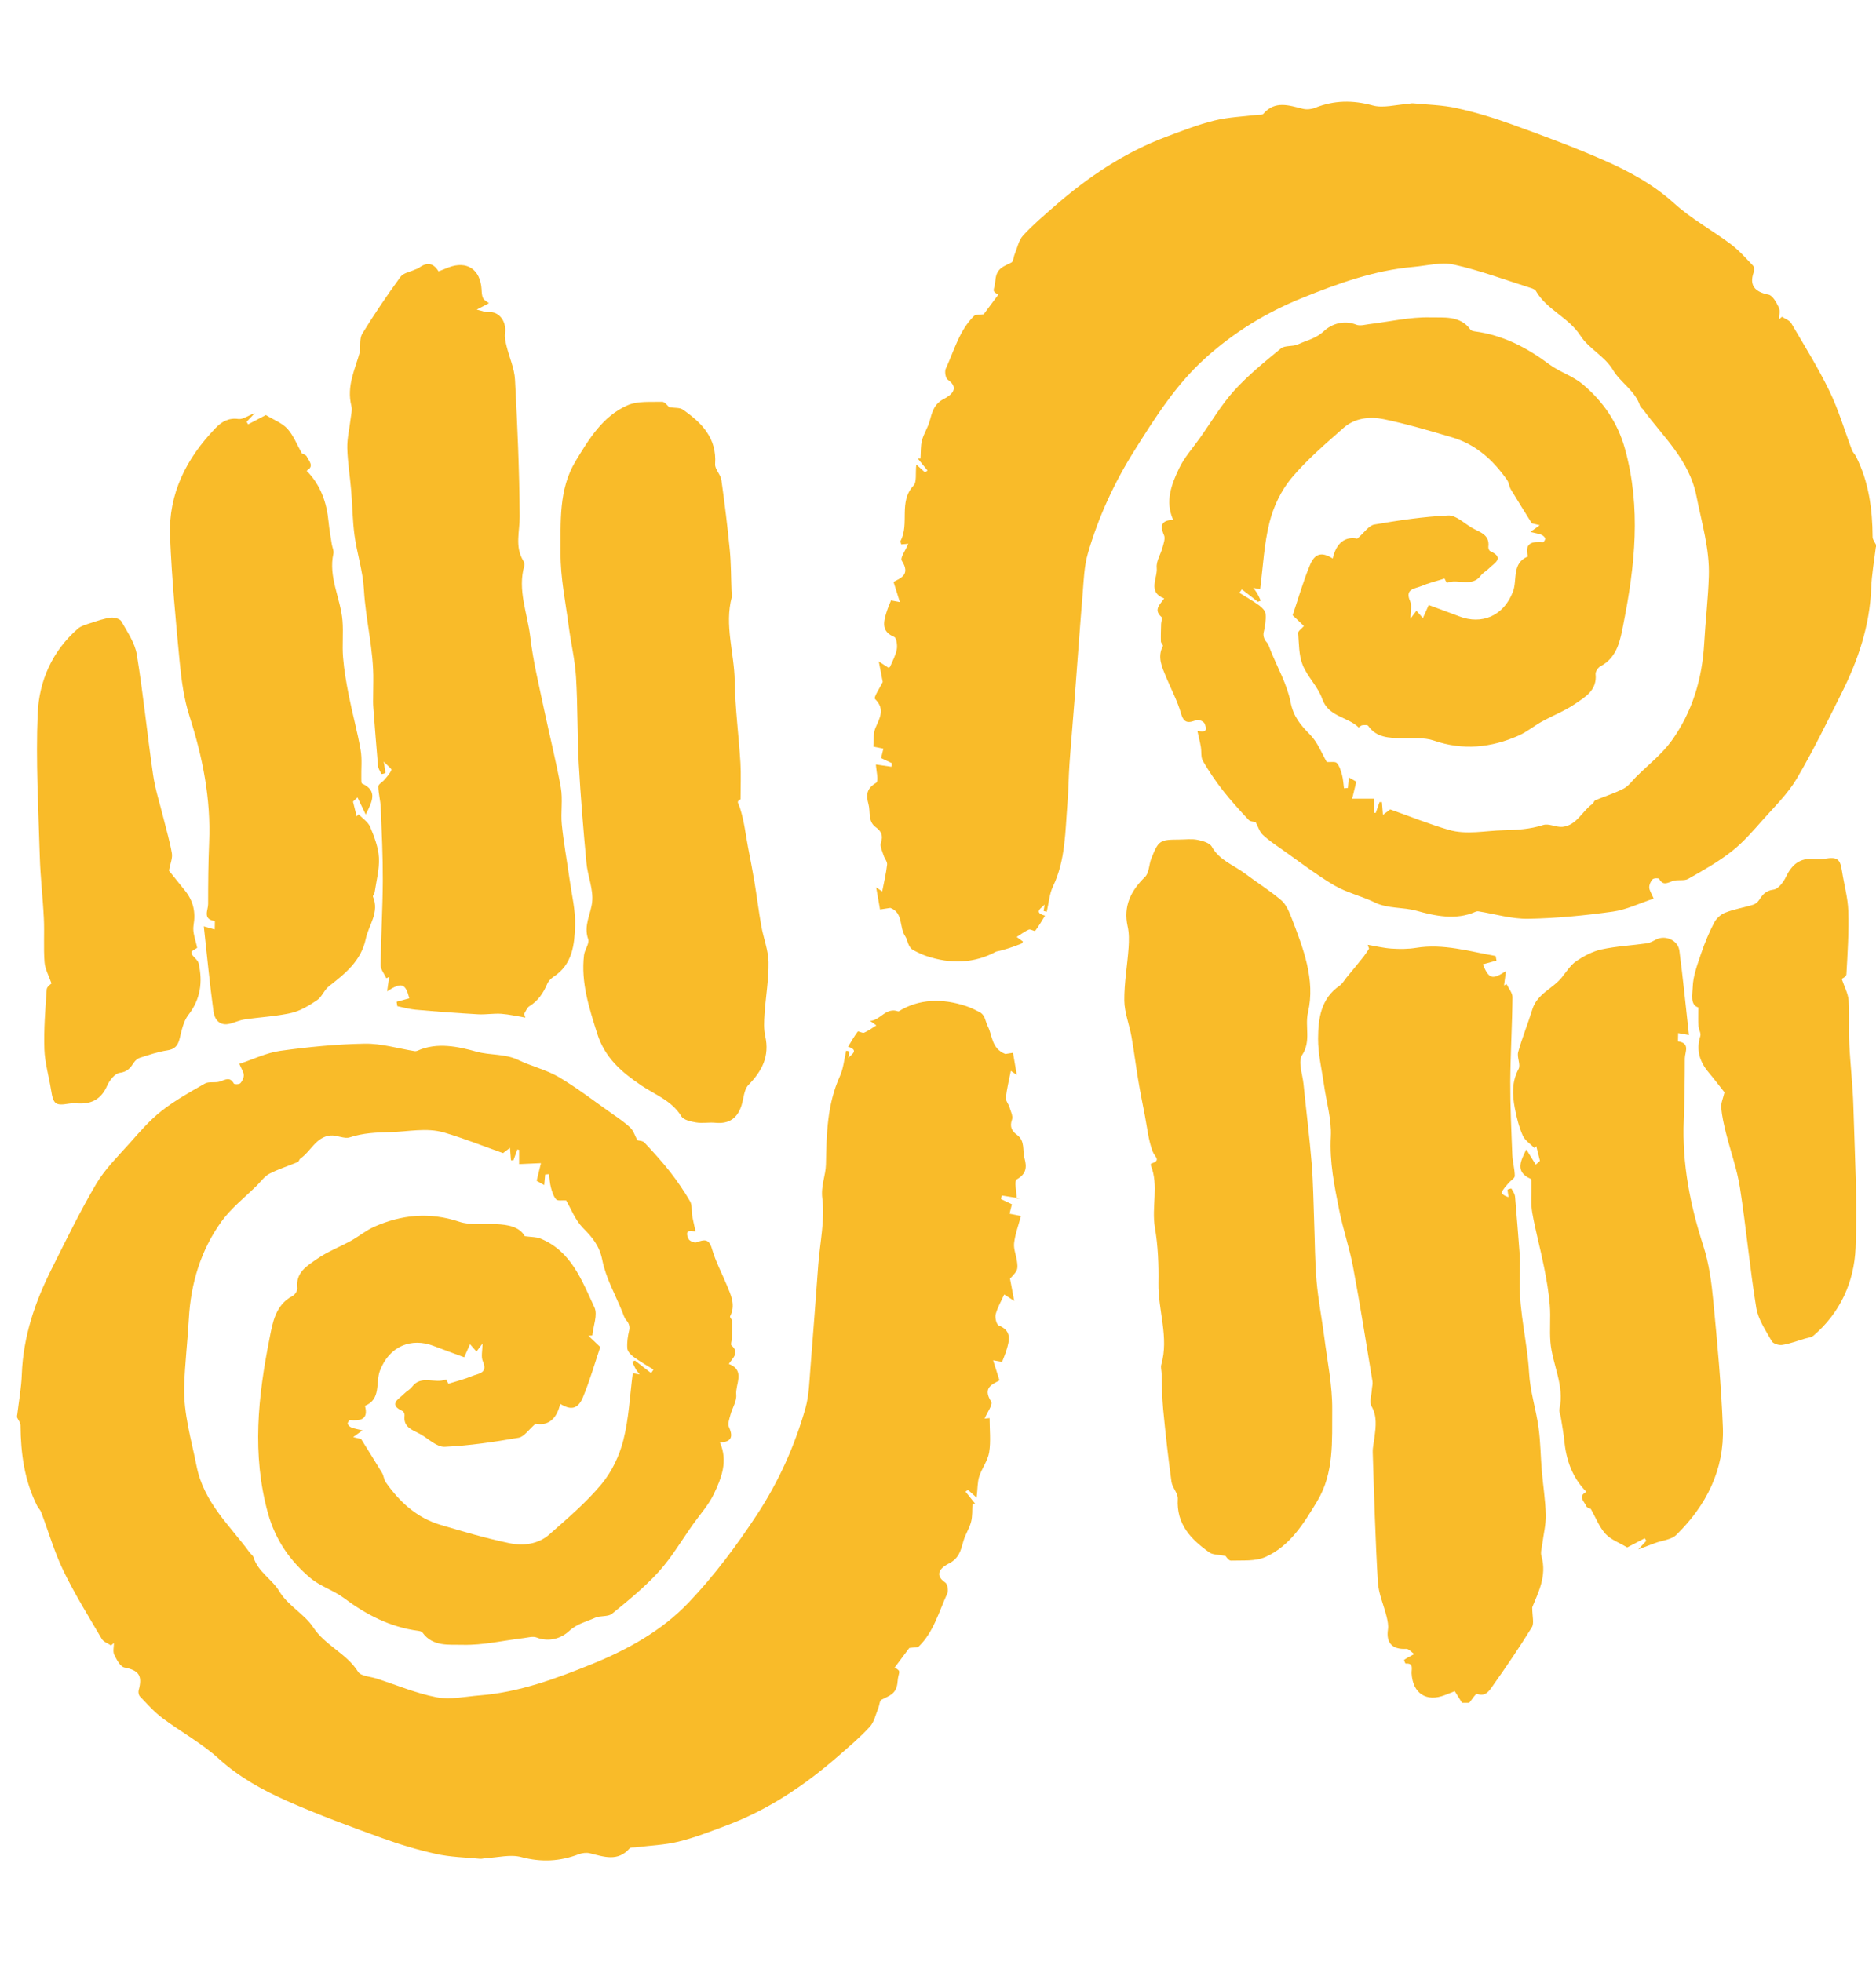
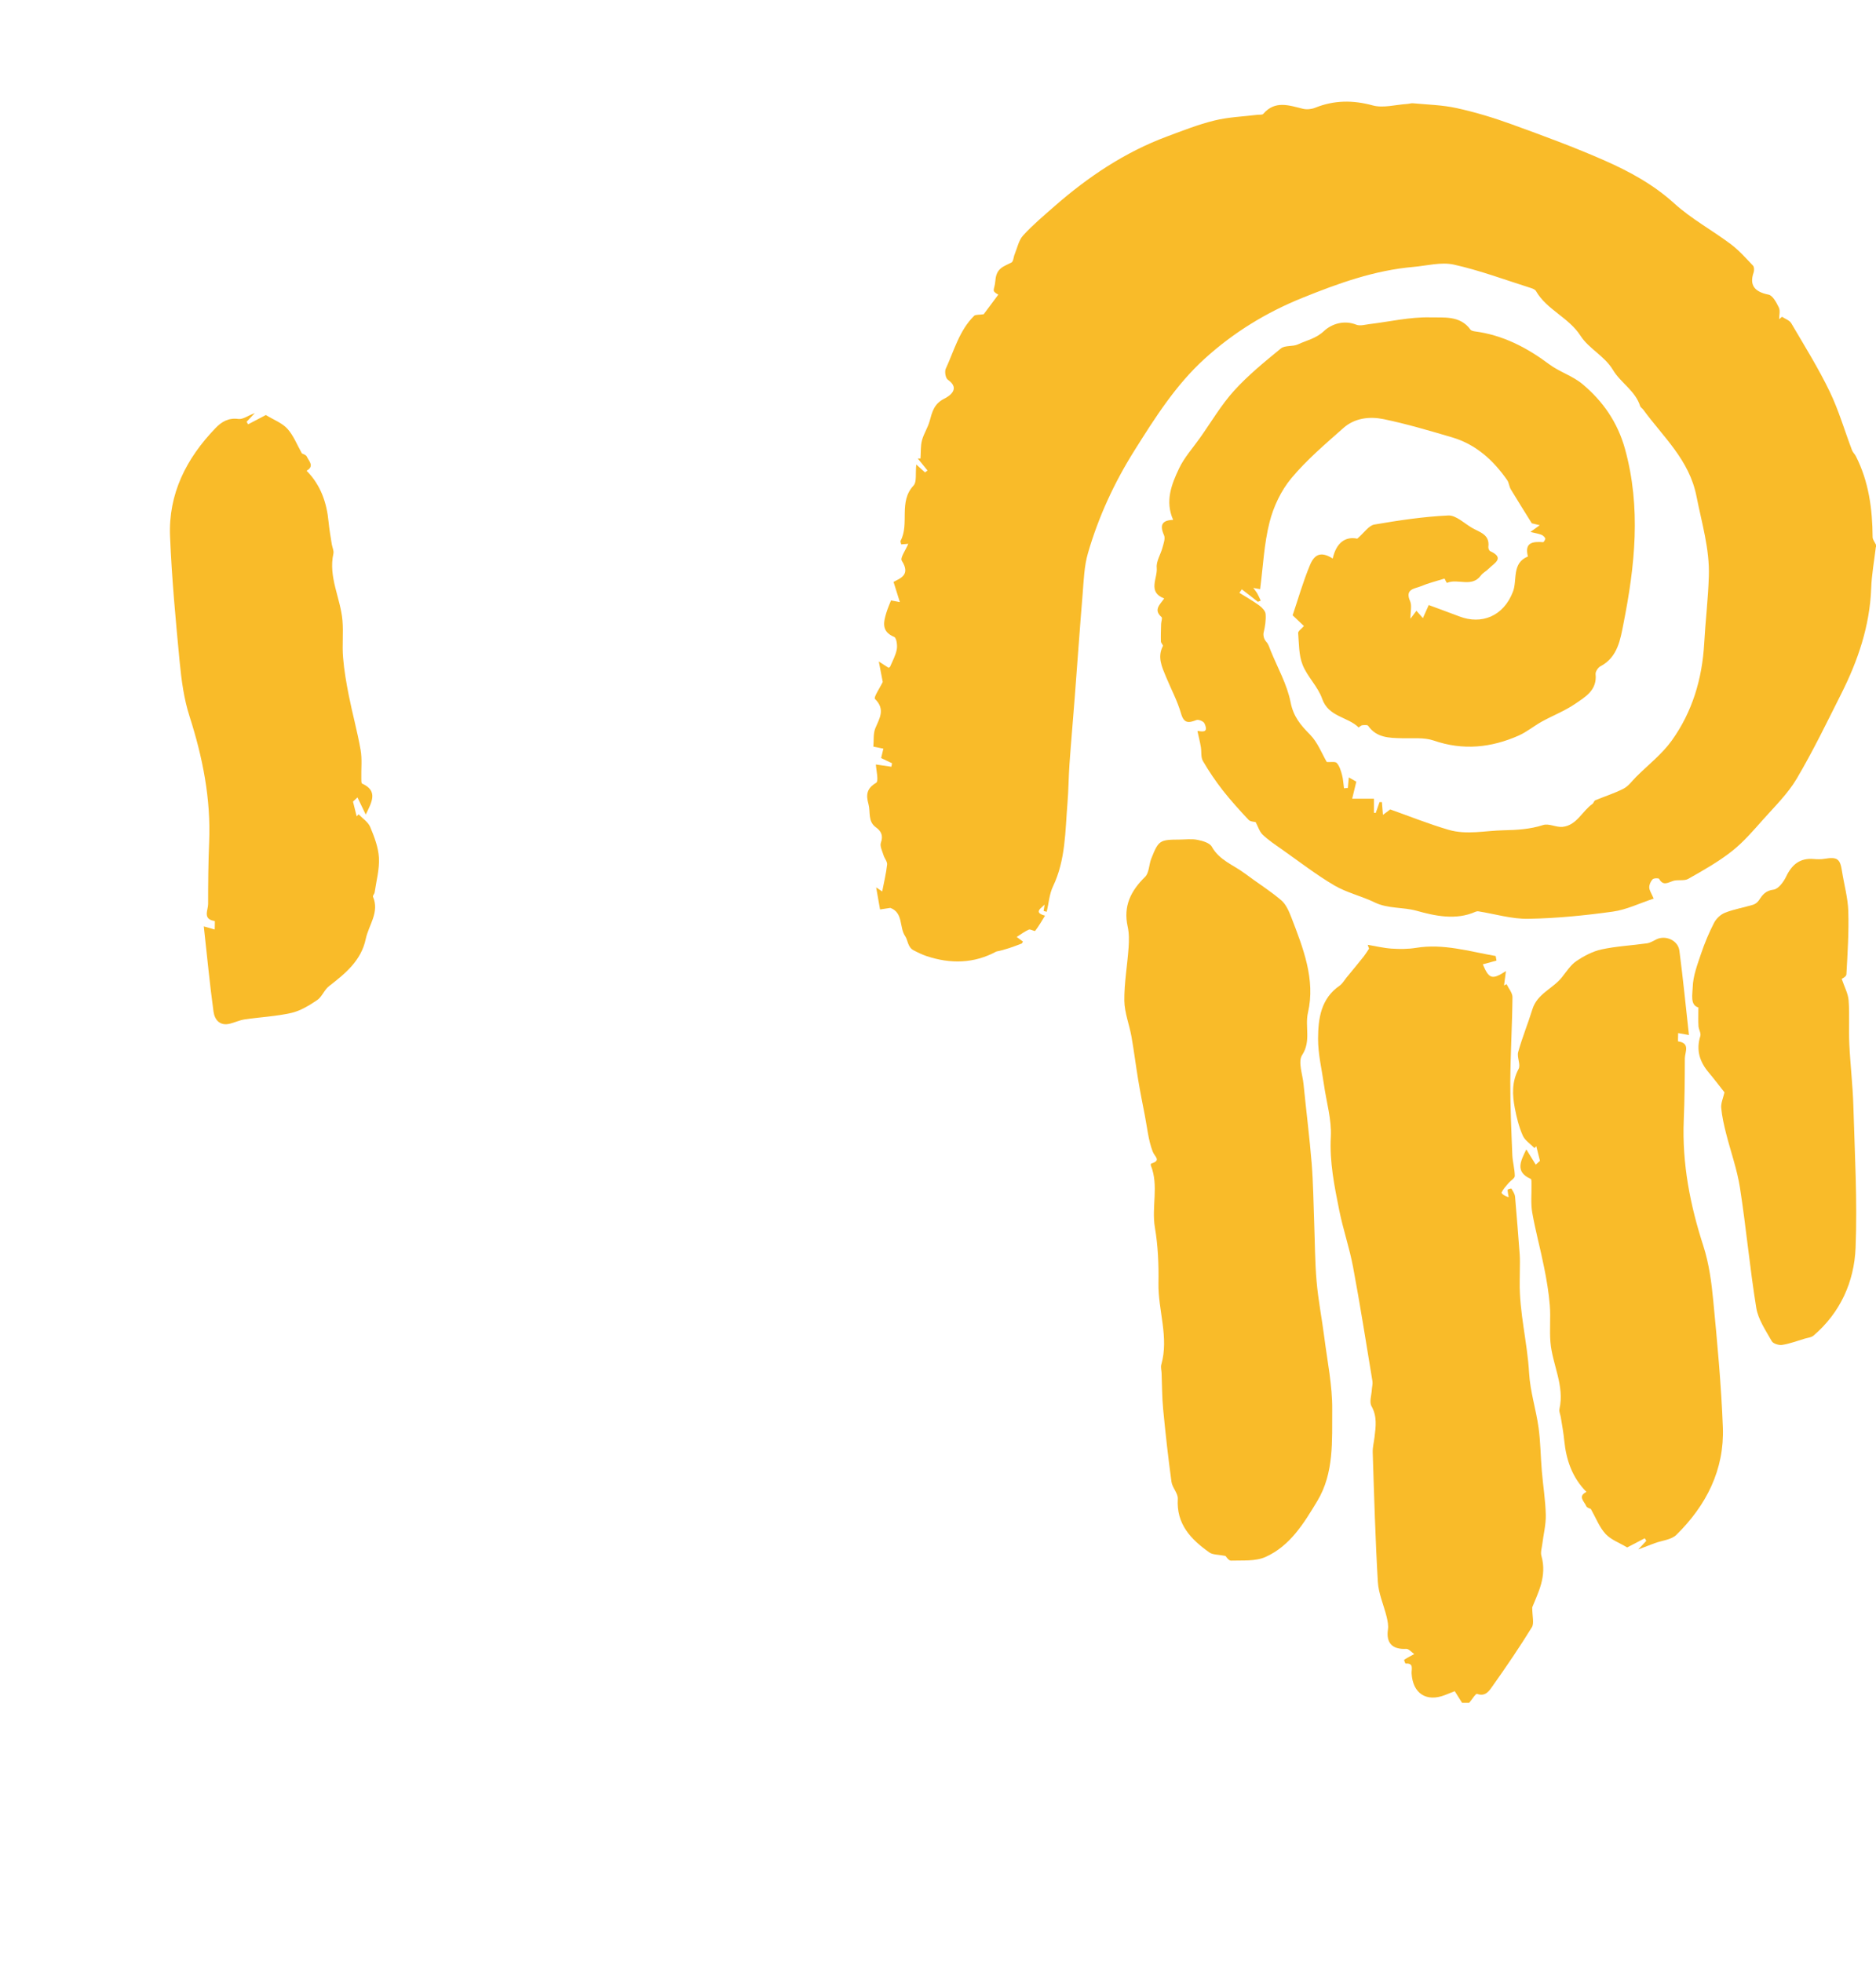
<svg xmlns="http://www.w3.org/2000/svg" id="Capa_1" data-name="Capa 1" viewBox="0 0 347.41 363.3">
  <defs>
    <style>
      .cls-1 {
        fill: #f9bb29;
      }
    </style>
  </defs>
  <path class="cls-1" d="M347.38,101.29c-.3,2.54-.77,5.07-.86,7.62-.26,6.96-2.44,13.36-5.52,19.49-2.67,5.31-5.26,10.67-8.28,15.78-1.63,2.75-4.01,5.08-6.17,7.5-1.85,2.08-3.69,4.24-5.86,5.94-2.49,1.96-5.3,3.53-8.06,5.1-.76.43-1.93.09-2.81.38-.99.33-1.83.95-2.57-.38-.09-.17-1-.15-1.21.08-.36.38-.64,1-.62,1.51.01.54.4,1.07.82,2.06-2.6.85-5.03,2.06-7.58,2.41-5.19.72-10.43,1.24-15.66,1.33-3.06.05-6.13-.89-9.2-1.38-.17-.03-.38,0-.54.07-3.66,1.64-7.56.76-10.94-.18-2.57-.71-5.27-.35-7.72-1.53-2.45-1.19-5.2-1.81-7.52-3.17-3.39-2-6.53-4.44-9.76-6.71-1.2-.84-2.43-1.66-3.48-2.66-.59-.56-.85-1.48-1.31-2.34-.26-.08-.98-.07-1.31-.42-1.64-1.75-3.26-3.53-4.74-5.41-1.36-1.74-2.61-3.58-3.72-5.49-.41-.7-.23-1.72-.38-2.59-.16-.95-.4-1.88-.63-2.95.38-.08,2.27.67,1.3-1.42-.17-.38-1.09-.76-1.47-.62-1.43.54-2.32.71-2.87-1.22-.67-2.32-1.84-4.5-2.77-6.75-.76-1.84-1.66-3.68-.59-5.73.09-.17-.37-.56-.37-.85-.03-1.08.01-2.16.04-3.24.01-.44.28-1.1.08-1.27-1.54-1.36-.3-2.3.49-3.45-3.14-1.19-1.19-3.74-1.38-5.69-.12-1.2.74-2.48,1.07-3.74.2-.75.55-1.68.28-2.28-.86-1.9-.35-2.77,1.69-2.84-1.54-3.46-.3-6.59,1.11-9.55.97-2.03,2.55-3.77,3.86-5.63,2.08-2.93,3.92-6.09,6.31-8.73,2.6-2.87,5.66-5.36,8.68-7.83.75-.61,2.18-.3,3.15-.75,1.61-.75,3.32-1.07,4.8-2.45,1.42-1.33,3.7-2.11,6.02-1.19.68.27,1.6-.01,2.4-.11,3.75-.45,7.51-1.34,11.25-1.25,2.49.07,5.57-.4,7.47,2.26.14.2.52.29.8.33,5.2.68,9.64,2.99,13.79,6.09,1.91,1.42,4.35,2.16,6.16,3.67,3.79,3.18,6.5,7.05,7.88,12.02,3,10.86,1.84,21.63-.29,32.35-.56,2.83-1.04,6.2-4.26,7.88-.45.23-.95,1-.9,1.46.31,2.97-1.92,4.22-3.81,5.51-1.91,1.3-4.12,2.15-6.15,3.27-1.46.81-2.78,1.92-4.29,2.59-5.1,2.25-10.29,2.79-15.72.92-1.81-.62-3.93-.37-5.92-.43-2.35-.06-4.67-.08-6.23-2.3-.14-.2-.74-.15-1.11-.1-.24.03-.61.43-.66.39-2.05-2-5.58-1.92-6.75-5.31-.77-2.23-2.73-4.05-3.61-6.26-.72-1.8-.67-3.92-.83-5.9-.03-.35.6-.75,1.07-1.3-.51-.48-1.11-1.06-2.09-1.98,1-2.96,1.92-6.22,3.22-9.33.92-2.21,2.26-2.41,4.2-1.18.67-2.99,2.4-4.13,4.55-3.68,1.31-1.13,2.13-2.43,3.15-2.61,4.53-.78,9.11-1.47,13.69-1.68,1.42-.07,2.94,1.43,4.37,2.27,1.41.83,3.37,1.21,3.06,3.55-.03.25.14.69.34.78,2.78,1.28.74,2.22-.22,3.2-.46.47-1.11.79-1.5,1.31-1.7,2.29-4.28.49-6.29,1.37-.04.02-.43-.77-.44-.8-1.53.48-2.99.83-4.36,1.41-1.14.48-3.04.48-2.02,2.77.36.81.06,1.93.06,3.26.47-.63.75-1,1.11-1.48.36.41.69.79,1.2,1.36.4-.9.72-1.6,1.08-2.42,1.88.7,3.8,1.39,5.71,2.12,4.02,1.53,8.14.02,9.9-4.63.81-2.15-.26-5.26,2.76-6.48-.68-2.62.89-2.79,2.82-2.65.12,0,.45-.54.39-.7-.12-.29-.44-.57-.74-.68-.55-.21-1.16-.3-2.01-.51.85-.61,1.29-.93,1.73-1.25-.56-.13-1.12-.27-1.47-.35-1.31-2.11-2.62-4.18-3.89-6.29-.31-.52-.33-1.23-.68-1.72-2.57-3.68-5.78-6.6-10.17-7.9-4.2-1.24-8.42-2.49-12.71-3.38-2.58-.53-5.35-.22-7.44,1.64-3.34,2.96-6.8,5.89-9.64,9.3-1.9,2.28-3.31,5.26-4.04,8.15-1.02,4.01-1.2,8.24-1.74,12.39-.36-.07-.81-.15-1.27-.23.24.33.51.64.72.99.25.44.44.91.66,1.37-.17.07-.35.14-.52.21-.99-.77-1.98-1.54-2.98-2.31-.15.22-.3.43-.45.65,1.23.77,2.51,1.49,3.68,2.34.52.38,1.12,1.01,1.17,1.57.09,1.13-.09,2.32-.36,3.43-.1.42-.04,1.16.54,1.79.37.41.53,1.02.75,1.56,1.29,3.18,3.05,6.26,3.7,9.57.52,2.66,1.85,4.22,3.59,5.98,1.44,1.46,2.22,3.57,3.11,5.08.72.05,1.57-.13,1.85.18.51.57.76,1.42.97,2.19.22.81.25,1.66.37,2.5.24-.02.48-.04.71-.06.06-.62.11-1.24.18-1.96.55.32,1.05.6,1.39.79-.3,1.22-.56,2.29-.77,3.16h4.03v2.6c.11.01.22.03.33.04.24-.67.47-1.34.71-2.01.15,0,.3,0,.44,0,.06.76.12,1.51.19,2.36.55-.41,1.04-.77,1.35-1.01,3.51,1.24,7.12,2.7,10.83,3.78,3.32.97,6.76.15,10.15.08,2.48-.05,4.92-.19,7.34-.97,1.05-.34,2.42.46,3.59.34,2.64-.28,3.62-2.91,5.54-4.25.22-.16.29-.58.52-.67,1.74-.73,3.56-1.29,5.23-2.15.91-.47,1.58-1.42,2.33-2.18,2.22-2.22,4.78-4.19,6.59-6.71,3.82-5.32,5.65-11.43,6.02-17.99.23-4.15.73-8.28.86-12.43.17-5.07-1.32-9.91-2.29-14.84-1.33-6.74-6.15-10.95-9.85-16.02-.17-.24-.5-.41-.58-.67-.89-2.83-3.6-4.29-5.03-6.68-1.55-2.6-4.46-3.92-6.01-6.33-2.19-3.41-6.24-4.8-8.25-8.28-.15-.27-.57-.45-.89-.55-4.76-1.5-9.46-3.27-14.32-4.35-2.36-.52-5,.21-7.51.43-7.19.63-13.86,3.03-20.5,5.71-6.73,2.71-12.79,6.43-18.12,11.27-5.37,4.87-9.24,10.99-13.05,17.06-3.71,5.91-6.64,12.25-8.58,18.96-.71,2.44-.78,5.09-.99,7.65-.53,6.37-.97,12.74-1.46,19.12-.31,4.1-.68,8.19-.97,12.29-.17,2.4-.17,4.81-.37,7.21-.43,5.21-.33,10.5-2.68,15.42-.68,1.42-.79,3.13-1.16,4.7-.19-.05-.39-.1-.58-.15.1-.63.2-1.27.24-1.54.52.5-2.82,1.66.02,2.41-.59.95-1.14,1.93-1.82,2.81-.1.14-.87-.36-1.18-.23-.76.33-1.44.86-2.24,1.36.4.3.78.58,1.16.86-.11.17-.16.32-.24.36-1.53.59-3.06,1.16-4.69,1.48-4.16,2.24-8.47,2.32-12.91.85-.84-.28-1.64-.67-2.42-1.08-1.09-.56-1.05-1.87-1.55-2.6-1.14-1.65-.31-4.33-2.75-5.25-.61.09-1.23.19-1.91.29-.24-1.38-.47-2.66-.72-4.09.49.33.84.57,1.12.76.33-1.72.73-3.34.91-4.98.06-.54-.48-1.13-.66-1.72-.23-.77-.72-1.69-.49-2.33.47-1.32.04-2.15-.92-2.84-1.55-1.11-.98-2.85-1.38-4.3-.46-1.64-.39-2.89,1.41-3.94.53-.31,0-2.42-.04-3.4.58.09,1.73.25,2.87.42.04-.22.08-.43.12-.65-.65-.31-1.29-.61-2.02-.96.13-.55.26-1.1.42-1.74-.61-.12-1.17-.24-1.86-.38.11-1.16-.05-2.42.38-3.43.79-1.87,1.86-3.48-.08-5.4-.29-.29.96-2.12,1.44-3.14-.2-1.03-.41-2.15-.73-3.79.85.55,1.33.86,1.81,1.17.09-.06.25-.12.29-.22.44-1.05,1.03-2.09,1.23-3.19.14-.74-.05-2.12-.47-2.3-2.42-1.01-2-2.73-1.44-4.55.25-.82.61-1.61.84-2.21.54.1,1.09.2,1.64.3-.37-1.2-.75-2.39-1.17-3.73,1.21-.67,3.22-1.27,1.53-3.92-.35-.54.73-1.99,1.2-3.14-.4.03-.84.07-1.31.11-.05-.25-.19-.52-.11-.67,1.68-3.18-.43-7.22,2.4-10.23.62-.66.32-2.18.5-3.89.95.86,1.28,1.16,1.62,1.46.15-.12.3-.23.46-.35-.6-.74-1.2-1.48-1.8-2.22.17,0,.33,0,.5,0,.08-1.12,0-2.28.27-3.34.32-1.23,1.08-2.34,1.42-3.57.47-1.7.81-3.22,2.72-4.17.81-.4,3.13-1.8.64-3.52-.41-.29-.61-1.49-.37-2.02,1.56-3.37,2.5-7.08,5.25-9.79.26-.26.87-.16,1.78-.3.65-.88,1.68-2.26,2.7-3.63-1.39-.78-.69-.73-.54-2.61.18-2.33,1.55-2.59,2.98-3.34.36-.19.37-1.01.59-1.52.49-1.19.75-2.6,1.57-3.49,1.77-1.94,3.8-3.64,5.78-5.38,6.24-5.46,13.04-10.03,20.86-12.94,2.9-1.08,5.8-2.23,8.79-2.96,2.6-.64,5.33-.73,8.01-1.06.35-.04.85.04,1.02-.16,2.19-2.55,4.76-1.58,7.36-.95.7.17,1.58.08,2.25-.19,3.53-1.41,6.98-1.44,10.68-.43,1.94.53,4.22-.14,6.34-.27.37-.02.74-.16,1.1-.13,2.71.26,5.47.31,8.12.9,3.45.76,6.86,1.79,10.18,3,5.81,2.11,11.63,4.24,17.28,6.74,4.59,2.03,8.99,4.43,12.82,7.91,3.16,2.86,7.01,4.95,10.44,7.52,1.52,1.14,2.82,2.61,4.14,4,.23.25.23.9.1,1.28-.81,2.33.19,3.57,2.77,4.08.78.16,1.46,1.47,1.91,2.39.28.59.05,1.43.05,2.15.18-.15.36-.3.54-.44.58.39,1.38.65,1.7,1.19,2.45,4.17,5.02,8.3,7.12,12.65,1.68,3.48,2.76,7.24,4.14,10.87.15.4.51.71.71,1.1,2.39,4.71,3.07,9.77,3.1,14.97,0,.48.42.97.64,1.45v.45Z" />
  <path class="cls-1" d="M270.74,315.24c-.42-.67-.84-1.34-1.34-2.13-.59.24-1.2.48-1.81.72-3.46,1.35-5.97-.3-6.18-4.02-.04-.77.46-1.93-1.11-1.81-.07,0-.32-.66-.26-.7.49-.34,1.03-.6,1.86-1.06-.5-.34-1.01-.98-1.49-.96-2.57.14-3.75-1.1-3.38-3.59.11-.75-.06-1.58-.24-2.34-.53-2.16-1.5-4.29-1.63-6.47-.47-7.98-.69-15.98-.95-23.97-.03-.95.23-1.91.34-2.87.23-1.94.5-3.81-.57-5.7-.43-.77.01-2.04.07-3.08.03-.51.19-1.04.11-1.53-1.17-7.06-2.27-14.13-3.59-21.15-.66-3.53-1.85-6.97-2.56-10.5-.9-4.49-1.81-8.94-1.56-13.63.17-3.18-.82-6.42-1.27-9.63-.4-2.85-1.11-5.7-1.09-8.55.02-3.67.51-7.37,3.98-9.77.52-.36.86-.98,1.27-1.49,1.07-1.3,2.15-2.6,3.2-3.92.36-.46.66-.96.99-1.45-.08-.24-.16-.47-.25-.71,1.47.24,2.94.6,4.42.7,1.5.1,3.05.1,4.53-.14,5.09-.83,9.88.67,14.75,1.51.05.28.1.57.15.85-.84.23-1.67.46-2.53.69,1.13,2.71,1.72,2.92,4.28,1.25-.13.98-.24,1.82-.35,2.66.16-.08.31-.16.47-.24.38.81,1.1,1.62,1.09,2.42-.05,5.2-.37,10.41-.4,15.61-.02,4.52.19,9.04.37,13.56.05,1.31.45,2.62.46,3.93,0,.42-.74.83-1.12,1.27-.48.57-1.02,1.12-1.32,1.78-.08.19.61.72,1.31.86-.08-.46-.19-.91-.2-1.37,0-.07.68-.26.71-.21.27.47.62.98.67,1.5.32,3.57.58,7.14.86,10.71.03.45.04.89.04,1.34,0,1.22-.02,2.45-.04,3.67-.09,5.71,1.42,11.25,1.74,16.91.2,3.47,1.28,6.73,1.75,10.11.37,2.68.38,5.4.61,8.1.23,2.7.67,5.38.73,8.08.04,1.8-.43,3.61-.65,5.42-.09.72-.35,1.51-.16,2.16,1.09,3.8-.68,6.94-1.7,9.53,0,1.68.39,2.95-.07,3.69-2.29,3.72-4.76,7.34-7.29,10.91-.6.85-1.3,1.99-2.86,1.42-.25-.09-.95,1.07-1.45,1.65h-1.34Z" />
  <path class="cls-1" d="M226.97,288.08c-1.42-.28-2.38-.21-2.99-.64-3.42-2.41-6.16-5.24-5.87-9.94.06-1.02-1.02-2.07-1.17-3.16-.61-4.47-1.11-8.95-1.54-13.44-.21-2.22-.2-4.45-.29-6.68-.02-.52-.19-1.08-.06-1.55,1.46-5.09-.61-10.06-.52-15.11.06-3.43-.08-6.92-.66-10.3-.65-3.83.76-7.74-.75-11.48-.04-.1,0-.33.07-.35,1.93-.61.65-1.22.26-2.26-.79-2.08-1-4.38-1.43-6.59-.43-2.23-.88-4.45-1.25-6.69-.44-2.66-.77-5.34-1.24-7.99-.4-2.23-1.29-4.42-1.32-6.64-.03-3.27.56-6.54.79-9.82.09-1.29.11-2.64-.17-3.89-.84-3.78.57-6.61,3.23-9.21.75-.74.7-2.26,1.14-3.37,1.35-3.39,1.56-3.51,5.2-3.53,1.12,0,2.27-.17,3.35.05.96.19,2.27.56,2.66,1.27,1.41,2.54,4.05,3.39,6.14,4.97,2.22,1.67,4.59,3.14,6.7,4.93.89.75,1.44,2.03,1.88,3.16,2.19,5.69,4.51,11.53,3.09,17.66-.6,2.6.62,5.26-1.08,7.85-.8,1.22.08,3.57.26,5.4.49,4.9,1.11,9.79,1.51,14.7.29,3.63.32,7.29.46,10.93.14,3.63.13,7.28.45,10.9.3,3.45.98,6.87,1.42,10.31.57,4.47,1.51,8.95,1.47,13.42-.05,5.72.38,11.69-2.76,16.91-2.47,4.1-5.03,8.32-9.59,10.36-1.87.84-4.25.61-6.4.68-.45.01-.92-.79-1.01-.87Z" />
  <path class="cls-1" d="M282.67,212.83c.62,1,1.17,1.9,1.73,2.8.26-.24.52-.47.78-.71-.23-.9-.45-1.81-.68-2.71-.11.12-.22.24-.33.35-.75-.77-1.78-1.41-2.18-2.33-.7-1.59-1.13-3.32-1.46-5.04-.47-2.46-.59-4.88.69-7.28.43-.8-.34-2.17-.07-3.14.74-2.67,1.81-5.25,2.63-7.91.88-2.87,3.77-3.81,5.45-5.9.84-1.04,1.59-2.26,2.65-2.99,1.41-.96,3.04-1.83,4.69-2.19,2.76-.6,5.62-.73,8.43-1.13.62-.09,1.2-.47,1.78-.75,1.69-.8,3.97.2,4.22,2.11.67,5.09,1.17,10.21,1.77,15.62-.89-.16-1.32-.24-2-.36,0,.55-.06,1.53,0,1.54,2.29.32,1.25,1.99,1.24,3.13-.01,3.81-.04,7.63-.2,11.44-.33,8.02,1.17,15.71,3.63,23.31,1.04,3.23,1.51,6.7,1.83,10.1.75,7.8,1.48,15.62,1.78,23.44.3,7.89-3.07,14.49-8.61,19.94-.94.92-2.66,1.04-4.01,1.54-.86.32-1.72.65-3.05,1.16.74-.79,1.12-1.19,1.49-1.59-.09-.16-.19-.32-.28-.48-1.15.6-2.31,1.21-3.26,1.7-1.46-.88-3.02-1.43-4.01-2.51-1.14-1.24-1.77-2.94-2.72-4.62-.09-.05-.73-.2-.86-.54-.33-.84-1.64-1.78.05-2.61-2.65-2.67-3.75-5.92-4.11-9.5-.14-1.45-.41-2.88-.64-4.32-.08-.51-.36-1.06-.25-1.53.98-4.35-1.33-8.24-1.67-12.4-.19-2.26.07-4.56-.12-6.83-.19-2.36-.59-4.71-1.06-7.03-.67-3.38-1.6-6.72-2.19-10.11-.3-1.7-.1-3.48-.14-5.22,0-.35.03-.94-.13-1.01-2.96-1.3-1.88-3.31-.84-5.44Z" />
  <path class="cls-1" d="M314.51,186.52c-1.57-.43-1.07-2.49-1.04-3.77.06-2.08.87-4.17,1.55-6.2.66-1.95,1.46-3.87,2.4-5.69.4-.78,1.22-1.56,2.04-1.88,1.66-.65,3.46-.95,5.18-1.47.43-.13.88-.49,1.12-.87.65-1.01,1.24-1.75,2.68-1.93.88-.11,1.85-1.42,2.32-2.4,1.07-2.24,2.56-3.49,5.12-3.27.67.06,1.36.07,2.01-.04,2.33-.39,2.88,0,3.22,2.27.38,2.47,1.09,4.92,1.17,7.4.12,3.91-.13,7.83-.35,11.73-.02.44-.87.83-.87.83.48,1.44,1.18,2.69,1.28,3.98.2,2.69,0,5.41.13,8.11.18,3.81.64,7.62.75,11.43.25,8.76.76,17.55.41,26.29-.26,6.27-2.81,11.98-7.79,16.24-.41.35-1.09.4-1.65.57-1.38.41-2.74.93-4.14,1.15-.62.1-1.68-.22-1.94-.69-1.11-1.98-2.52-4.01-2.87-6.17-1.2-7.38-1.87-14.84-3.02-22.23-.53-3.42-1.73-6.73-2.58-10.1-.39-1.55-.75-3.12-.89-4.7-.08-.85.34-1.75.6-2.87-.83-1.05-1.85-2.4-2.93-3.69-1.68-1.99-2.35-4.16-1.54-6.74.16-.52-.3-1.2-.34-1.82-.06-.97-.02-1.96-.02-3.46Z" />
-   <path class="cls-1" d="M3.18,262.03c.3-2.54.77-5.07.86-7.62.26-6.96,2.44-13.35,5.52-19.48,2.67-5.31,5.26-10.67,8.28-15.77,1.63-2.75,4.01-5.08,6.17-7.5,1.85-2.08,3.69-4.23,5.86-5.94,2.49-1.96,5.29-3.53,8.06-5.1.76-.43,1.93-.09,2.81-.38.99-.33,1.83-.95,2.57.38.09.17,1,.15,1.21-.08.36-.38.64-1,.62-1.51-.01-.54-.4-1.07-.82-2.06,2.59-.85,5.03-2.06,7.58-2.41,5.19-.72,10.43-1.24,15.66-1.33,3.06-.05,6.13.89,9.2,1.38.17.03.38,0,.54-.07,3.66-1.64,7.56-.76,10.94.17,2.57.71,5.27.35,7.72,1.53,2.45,1.19,5.2,1.81,7.52,3.17,3.39,2,6.53,4.44,9.76,6.71,1.2.84,2.43,1.66,3.48,2.66.6.58.87,1.51,1.32,2.34.26.08.97.07,1.3.42,1.64,1.75,3.26,3.52,4.74,5.41,1.36,1.74,2.61,3.58,3.72,5.48.41.7.23,1.72.38,2.59.16.95.4,1.88.63,2.96-.37.09-2.28-.68-1.3,1.41.18.38,1.09.76,1.47.62,1.43-.53,2.32-.72,2.87,1.22.67,2.33,1.84,4.5,2.77,6.76.76,1.84,1.66,3.68.58,5.73-.09.17.37.56.38.85.03,1.08-.02,2.16-.05,3.24-.01.44-.27,1.1-.08,1.27,1.55,1.36.28,2.3-.48,3.44,3.12,1.2,1.18,3.75,1.37,5.69.12,1.2-.74,2.48-1.07,3.74-.2.75-.55,1.68-.27,2.28.87,1.9.33,2.76-1.68,2.83,1.53,3.46.29,6.59-1.12,9.54-.97,2.03-2.55,3.77-3.87,5.63-2.08,2.93-3.92,6.08-6.31,8.73-2.6,2.87-5.66,5.36-8.68,7.82-.75.61-2.18.3-3.15.75-1.61.74-3.32,1.07-4.8,2.45-1.42,1.33-3.7,2.11-6.02,1.19-.68-.27-1.6.02-2.4.11-3.75.45-7.51,1.34-11.25,1.25-2.49-.07-5.57.4-7.47-2.26-.14-.2-.52-.3-.8-.33-5.2-.68-9.64-2.99-13.79-6.09-1.91-1.42-4.35-2.15-6.16-3.67-3.79-3.18-6.5-7.05-7.88-12.02-3-10.86-1.84-21.62.29-32.34.56-2.83,1.05-6.2,4.26-7.87.45-.23.95-1,.89-1.46-.36-2.89,1.81-4.13,3.62-5.39,1.95-1.36,4.24-2.23,6.34-3.39,1.46-.81,2.78-1.92,4.29-2.59,5.1-2.25,10.27-2.75,15.72-.93,2.09.7,4.53.35,6.81.45,2.25.09,4.35.47,5.35,2.24,1.21.17,2.14.12,2.91.44,5.71,2.34,7.66,7.77,9.98,12.73.64,1.37-.22,3.44-.39,5.19-.24.02-.48.05-.72.07.61.58,1.22,1.15,2.19,2.08-1,2.96-1.92,6.22-3.22,9.33-.92,2.2-2.25,2.41-4.2,1.18-.66,2.98-2.4,4.13-4.55,3.68-1.31,1.13-2.13,2.43-3.15,2.61-4.53.78-9.11,1.47-13.69,1.68-1.42.07-2.94-1.43-4.37-2.27-1.41-.83-3.37-1.21-3.06-3.55.03-.25-.14-.69-.34-.78-2.78-1.28-.73-2.22.22-3.2.46-.47,1.11-.79,1.5-1.31,1.7-2.29,4.28-.49,6.29-1.37.04-.02.43.77.44.8,1.54-.48,2.99-.83,4.36-1.41,1.14-.48,3.04-.48,2.02-2.77-.36-.81-.06-1.93-.06-3.26-.47.63-.75,1-1.11,1.48-.36-.41-.69-.79-1.2-1.36-.4.9-.71,1.59-1.08,2.42-1.88-.7-3.8-1.39-5.71-2.12-4.02-1.53-8.14-.02-9.9,4.63-.81,2.15.26,5.26-2.76,6.48.69,2.62-.89,2.79-2.82,2.65-.12,0-.45.54-.39.7.12.29.44.57.74.68.55.21,1.16.3,2.01.51-.85.61-1.29.93-1.73,1.25.56.13,1.12.27,1.47.35,1.31,2.11,2.62,4.18,3.89,6.29.31.52.33,1.23.68,1.72,2.57,3.68,5.78,6.6,10.17,7.9,4.2,1.24,8.42,2.49,12.71,3.38,2.58.53,5.35.22,7.44-1.64,3.34-2.96,6.8-5.88,9.64-9.3,1.9-2.28,3.31-5.25,4.04-8.14,1.02-4.01,1.2-8.24,1.74-12.39.36.07.81.15,1.27.23-.24-.33-.51-.64-.72-.99-.25-.44-.44-.91-.66-1.37.17-.07.34-.14.52-.21,1,.77,1.99,1.54,2.99,2.32.15-.22.3-.43.44-.65-1.23-.77-2.5-1.49-3.68-2.34-.52-.38-1.12-1.01-1.17-1.57-.09-1.13.09-2.32.36-3.43.1-.42.04-1.17-.54-1.79-.37-.41-.53-1.02-.75-1.56-1.29-3.18-3.04-6.26-3.7-9.57-.52-2.66-1.85-4.22-3.59-5.98-1.44-1.46-2.22-3.57-3.11-5.08-.72-.05-1.56.13-1.84-.18-.51-.57-.76-1.42-.97-2.19-.22-.8-.25-1.66-.36-2.49-.24.02-.48.04-.71.06-.06.62-.11,1.24-.18,1.96-.55-.31-1.05-.59-1.4-.79.3-1.21.56-2.28.8-3.27-1.34.06-2.62.12-4.05.18v-2.64c-.11-.02-.22-.05-.33-.07-.24.67-.48,1.34-.72,2-.15,0-.3,0-.45,0-.06-.75-.12-1.5-.19-2.3-.51.38-1,.74-1.29.97-3.56-1.26-7.17-2.7-10.88-3.8-3.32-.98-6.77-.14-10.15-.08-2.47.05-4.92.17-7.34.96-1.04.34-2.41-.45-3.6-.34-2.66.26-3.61,2.93-5.54,4.25-.22.15-.29.58-.51.67-1.74.73-3.56,1.29-5.22,2.15-.91.47-1.58,1.42-2.33,2.18-2.23,2.21-4.79,4.19-6.59,6.7-3.82,5.32-5.66,11.43-6.02,17.98-.23,4.15-.73,8.28-.86,12.43-.16,5.07,1.31,9.9,2.29,14.84,1.33,6.74,6.13,10.96,9.84,16.02.22.3.6.53.7.86.82,2.7,3.42,4.04,4.78,6.31,1.62,2.7,4.63,4.17,6.28,6.67,2.23,3.38,6.18,4.82,8.32,8.24.51.81,2.24.86,3.41,1.24,3.7,1.2,7.34,2.74,11.13,3.47,2.54.49,5.3-.14,7.96-.35,7.28-.57,14.01-3.05,20.71-5.76,6.72-2.72,13.05-6.23,18-11.43,4.72-4.96,8.89-10.54,12.65-16.27,3.98-6.05,7-12.72,8.98-19.73.67-2.38.71-4.95.92-7.44.52-6.37.97-12.74,1.45-19.11.31-4.1,1.25-8.27.75-12.26-.3-2.37.63-4.22.67-6.34.11-5.54.21-11.09,2.59-16.31.66-1.45.79-3.13,1.16-4.71.19.04.39.09.58.13-.1.64-.2,1.28-.23,1.5-.4-.47,2.65-1.57,0-2.36.58-.95,1.12-1.92,1.79-2.81.11-.14.87.34,1.19.2.76-.32,1.43-.84,2.25-1.34-.41-.3-.79-.58-1.16-.86,1.86.01,2.91-2.61,5.26-1.73,3.83-2.36,8.14-2.45,12.58-.97.83.28,1.64.68,2.42,1.08,1.09.56,1.08,1.73,1.54,2.63.89,1.71.64,4.11,3.25,5.14.13-.02.75-.11,1.42-.22.24,1.38.47,2.67.71,4.09-.49-.33-.84-.56-1.11-.74-.34,1.71-.74,3.33-.92,4.97-.06.54.48,1.13.66,1.72.23.77.71,1.69.48,2.33-.48,1.32-.02,2.14.93,2.83,1.54,1.12.98,2.85,1.38,4.31.45,1.65.38,2.9-1.43,3.93-.51.29-.03,2.32,0,3.55.23,0,.45-.01.68-.02-1.15-.18-2.31-.37-3.46-.55-.05.22-.09.44-.14.66.65.31,1.29.62,2.02.96-.14.56-.27,1.1-.43,1.75.62.12,1.19.23,2.11.42-.46,1.71-1.07,3.33-1.27,5.01-.13,1.08.38,2.23.53,3.36.08.57.17,1.25-.06,1.71-.35.69-.99,1.23-1.23,1.51.26,1.37.47,2.49.78,4.14-.86-.56-1.34-.87-1.85-1.2-.54,1.21-1.24,2.38-1.58,3.65-.17.63.14,1.92.57,2.09,2.44.99,1.98,2.74,1.43,4.55-.25.82-.6,1.61-.81,2.18-.58-.1-1.12-.19-1.67-.28.38,1.2.76,2.4,1.18,3.71-1.19.7-3.24,1.29-1.53,3.95.34.53-.74,1.98-1.22,3.13.42-.04.86-.08.92-.09,0,2.14.25,4.29-.08,6.34-.25,1.55-1.35,2.94-1.84,4.47-.34,1.05-.29,2.23-.48,3.93-.94-.85-1.27-1.15-1.6-1.45-.15.11-.31.22-.46.33.6.75,1.21,1.5,1.81,2.26-.17,0-.35,0-.52,0-.07,1.12.02,2.27-.26,3.34-.32,1.23-1.08,2.34-1.42,3.56-.47,1.7-.82,3.22-2.72,4.16-.8.39-3.15,1.8-.63,3.52.41.28.61,1.49.36,2.02-1.55,3.37-2.5,7.08-5.26,9.79-.26.26-.88.16-1.77.29-.66.89-1.69,2.26-2.71,3.63,1.39.77.68.71.54,2.61-.17,2.34-1.56,2.58-2.98,3.34-.36.19-.37,1.01-.58,1.52-.49,1.19-.76,2.59-1.58,3.49-1.77,1.93-3.8,3.64-5.78,5.37-6.24,5.46-13.04,10.03-20.86,12.94-2.9,1.08-5.79,2.23-8.79,2.96-2.6.64-5.33.72-8.01,1.06-.35.04-.85-.04-1.02.16-2.19,2.55-4.77,1.58-7.36.94-.63-.16-1.42-.07-2.04.16-3.52,1.35-6.97,1.53-10.69.54-2.02-.54-4.36.09-6.55.2-.37.02-.74.16-1.1.12-2.71-.26-5.47-.31-8.11-.9-3.45-.76-6.86-1.79-10.18-3-5.81-2.11-11.63-4.24-17.28-6.74-4.59-2.03-8.99-4.43-12.81-7.91-3.15-2.86-7.01-4.95-10.44-7.52-1.52-1.14-2.81-2.62-4.14-3.99-.23-.24-.34-.79-.25-1.13.76-2.76.03-3.71-2.62-4.23-.78-.15-1.46-1.47-1.9-2.39-.28-.59-.05-1.43-.05-2.15-.18.15-.37.3-.55.45-.57-.39-1.37-.65-1.69-1.19-2.45-4.17-5.02-8.3-7.12-12.64-1.68-3.48-2.76-7.24-4.13-10.87-.15-.4-.51-.71-.71-1.1-2.39-4.71-3.06-9.77-3.1-14.97,0-.48-.42-.96-.64-1.45v-.45Z" />
-   <path class="cls-1" d="M97.28,188.4c-1.48-.24-2.95-.59-4.43-.7-1.43-.1-2.88.17-4.31.09-3.87-.22-7.74-.51-11.6-.85-1.13-.1-2.24-.43-3.36-.65-.04-.27-.09-.55-.13-.82.78-.21,1.56-.43,2.35-.64-.72-2.77-1.41-3.04-4.11-1.29.14-.98.26-1.83.38-2.68-.17.09-.35.17-.52.26-.37-.81-1.07-1.63-1.06-2.43.06-5.2.37-10.4.4-15.61.02-4.52-.2-9.04-.38-13.55-.05-1.32-.44-2.62-.45-3.93,0-.41.77-.81,1.14-1.25.48-.57,1.01-1.13,1.29-1.8.08-.19-.63-.71-1.43-1.55.19,1.18.3,1.64.3,2.1,0,.06-.68.25-.71.19-.27-.48-.6-.99-.65-1.51-.32-3.57-.58-7.14-.86-10.71-.03-.37-.05-.74-.05-1.12,0-1.3.02-2.6.04-3.89.09-5.71-1.42-11.25-1.74-16.9-.19-3.45-1.29-6.68-1.74-10.04-.37-2.75-.39-5.55-.62-8.32-.22-2.62-.66-5.23-.72-7.85-.04-1.8.41-3.61.62-5.42.09-.79.33-1.64.14-2.37-.93-3.71.7-6.8,1.58-10.05.13-1.13-.1-2.47.44-3.34,2.21-3.59,4.58-7.1,7.07-10.51.55-.75,1.84-.94,2.8-1.39.19-.09.41-.12.57-.24q2.28-1.74,3.68.62c.59-.23,1.2-.48,1.81-.72,3.44-1.33,5.94.33,6.16,4.07.03.55.05,1.15.28,1.61.2.39.72.62,1.09.92-.53.28-1.06.56-2.27,1.19,1.04.23,1.66.54,2.25.48,1.87-.19,3.32,1.73,3,3.91-.11.75.09,1.58.27,2.34.51,2.09,1.46,4.15,1.57,6.25.45,8.43.81,16.86.87,25.3.02,2.8-.95,5.61.68,8.26.15.24.25.61.18.86-1.31,4.54.59,8.84,1.1,13.22.52,4.51,1.63,8.97,2.56,13.43,1.01,4.83,2.24,9.61,3.1,14.46.39,2.23-.05,4.58.18,6.85.34,3.37.96,6.72,1.43,10.08.4,2.85,1.11,5.72,1.03,8.56-.1,3.56-.49,7.26-4,9.53-.47.31-.94.79-1.16,1.3-.72,1.7-1.68,3.14-3.3,4.14-.45.28-.67.95-.99,1.43.08.22.16.45.24.67Z" />
-   <path class="cls-1" d="M123.92,75.39c1.08.17,1.98.05,2.53.44,3.51,2.44,6.32,5.28,5.98,10.09-.07.95,1.02,1.92,1.16,2.94.61,4.32,1.14,8.65,1.56,12.99.24,2.51.22,5.05.32,7.57.01.37.14.77.05,1.11-1.39,5.23.46,10.36.54,15.55.08,5.06.75,10.1,1.06,15.16.13,2.18.02,4.37.02,6.75-.81.5-.49.4-.05,1.78.72,2.27.99,4.69,1.43,7.05.41,2.16.84,4.31,1.2,6.47.45,2.73.79,5.48,1.27,8.2.4,2.23,1.29,4.42,1.33,6.64.05,3.2-.52,6.4-.74,9.6-.09,1.36-.17,2.79.13,4.1.84,3.72-.58,6.45-3.11,9.04-.83.85-.87,2.48-1.27,3.76-.74,2.37-2.28,3.49-4.82,3.25-1.18-.12-2.41.13-3.58-.06-.98-.16-2.33-.45-2.75-1.14-1.78-2.91-4.84-3.97-7.44-5.73-3.57-2.42-6.72-5.05-8.15-9.61-1.51-4.79-3.03-9.44-2.44-14.5.12-1.02,1.05-2.17.77-2.96-.89-2.53.5-4.61.74-6.89.25-2.35-.84-4.81-1.06-7.24-.57-6.11-1.08-12.23-1.42-18.35-.29-5.35-.18-10.73-.51-16.08-.19-3.15-.95-6.27-1.36-9.42-.58-4.47-1.53-8.95-1.5-13.42.04-5.79-.41-11.83,2.79-17.12,2.48-4.09,5.03-8.32,9.62-10.33,1.88-.82,4.26-.58,6.41-.64.48-.01.99.74,1.27.98Z" />
  <path class="cls-1" d="M37.76,171.52c1,.28,1.4.4,2,.57,0-.58.07-1.56,0-1.57-2.3-.34-1.21-2.02-1.22-3.14,0-3.81.03-7.63.19-11.44.34-8.02-1.19-15.7-3.63-23.31-1.04-3.23-1.5-6.7-1.83-10.1-.74-7.72-1.46-15.46-1.78-23.21-.33-7.89,3.02-14.46,8.42-20.06,1.14-1.19,2.41-1.94,4.24-1.69.8.11,1.7-.58,3.05-1.1-.77.82-1.15,1.22-1.53,1.62.09.16.19.32.28.47,1.15-.6,2.31-1.21,3.28-1.72,1.46.89,3,1.46,3.99,2.54,1.13,1.24,1.77,2.94,2.69,4.57.14.08.74.23.9.58.39.84,1.48,1.79-.04,2.62,2.63,2.66,3.74,5.91,4.08,9.5.13,1.37.38,2.74.59,4.1.09.59.42,1.21.3,1.75-.96,4.35,1.33,8.24,1.68,12.39.19,2.26-.08,4.57.11,6.83.19,2.36.6,4.7,1.06,7.03.67,3.38,1.6,6.72,2.19,10.11.3,1.7.09,3.48.13,5.22,0,.35-.02.93.15,1,2.94,1.32,1.87,3.32.67,5.73-.54-1.11-1.03-2.14-1.53-3.17-.28.26-.55.51-.83.77.23.91.46,1.82.68,2.73.12-.12.24-.25.36-.37.74.77,1.77,1.43,2.15,2.35.76,1.81,1.5,3.75,1.61,5.67.12,2.13-.48,4.29-.79,6.44-.04.27-.38.6-.31.78,1.25,2.91-.8,5.25-1.34,7.84-.85,4.02-3.78,6.39-6.81,8.74-.88.68-1.29,1.98-2.2,2.58-1.47.99-3.08,1.98-4.77,2.37-2.83.64-5.77.77-8.65,1.2-.91.13-1.78.55-2.68.78-1.91.5-2.87-.72-3.08-2.22-.7-5.09-1.18-10.2-1.8-15.78Z" />
-   <path class="cls-1" d="M31.28,161.19c.89,1.11,1.96,2.43,3.02,3.76,1.5,1.88,1.96,3.93,1.54,6.37-.23,1.3.41,2.76.67,4.17-.29.18-.69.43-1.02.64.03.33-.01.52.06.62.41.55,1.1,1.03,1.24,1.63.77,3.43.36,6.6-1.91,9.53-.91,1.17-1.24,2.85-1.61,4.36-.33,1.33-.89,2-2.33,2.21-1.69.25-3.34.83-4.98,1.34-.43.13-.88.48-1.13.86-.66,1-1.22,1.77-2.67,1.95-.88.11-1.89,1.4-2.32,2.38-1.06,2.43-2.79,3.41-5.34,3.28-.59-.03-1.21-.05-1.79.05-2.43.41-2.84.09-3.24-2.47-.4-2.54-1.16-5.06-1.25-7.61-.12-3.68.17-7.39.43-11.08.04-.53.82-1.01.89-1.1-.48-1.4-1.19-2.64-1.29-3.93-.21-2.69,0-5.41-.13-8.1-.18-3.81-.64-7.62-.75-11.43-.25-8.84-.76-17.7-.39-26.52.26-6.01,2.68-11.56,7.44-15.7.62-.54,1.54-.77,2.35-1.04,1.23-.4,2.48-.84,3.75-1,.63-.08,1.69.21,1.95.67,1.11,1.98,2.52,4,2.87,6.17,1.2,7.38,1.93,14.83,3.01,22.23.4,2.77,1.29,5.46,1.96,8.19.52,2.12,1.16,4.23,1.52,6.38.15.9-.3,1.89-.54,3.18Z" />
</svg>